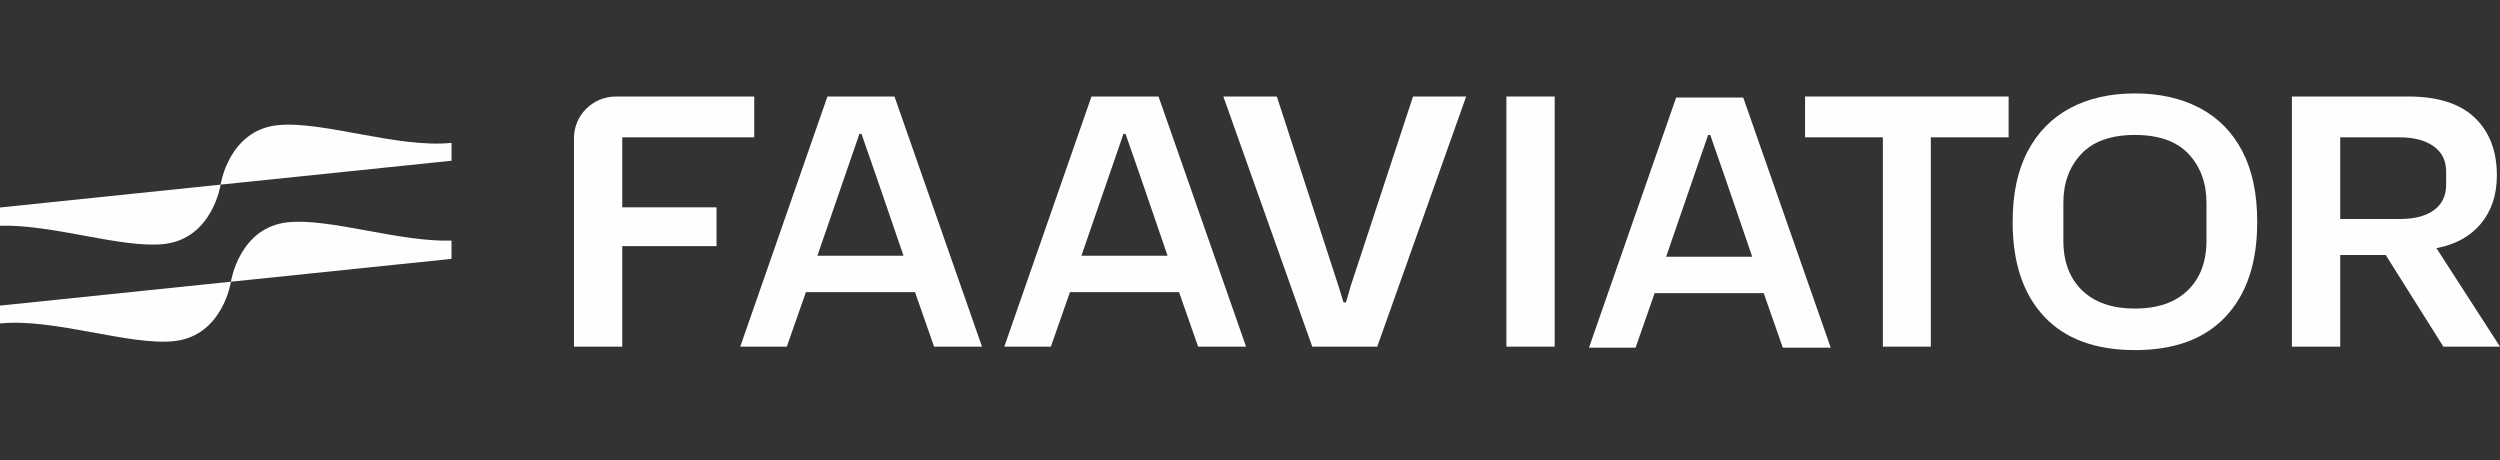
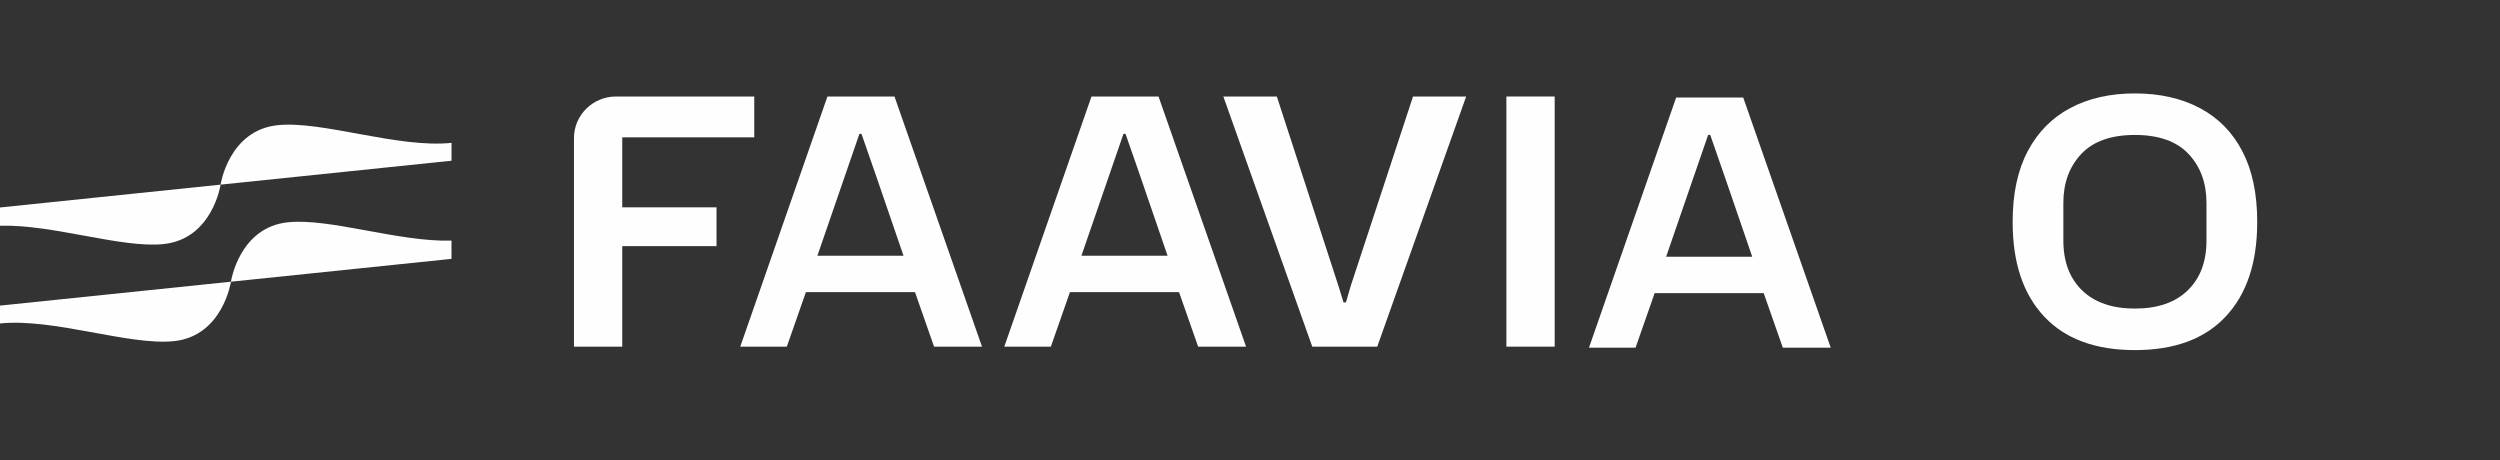
<svg xmlns="http://www.w3.org/2000/svg" width="163" height="30" viewBox="0 0 163 30" fill="none">
  <rect x="0" y="0" width="163" height="30" fill="#333333" stroke="none" />
  <g clip-path="url(#clip0_163_860)">
    <path d="M18.103 8.162C14.913 8.493 14.382 12.038 14.382 12.038L29.44 10.479V9.315C25.936 9.676 21.02 7.859 18.103 8.162Z" fill="#FEFEFE" />
    <path d="M10.662 15.914C13.852 15.583 14.384 12.038 14.384 12.038L0 13.528V14.717C3.437 14.619 7.927 16.197 10.662 15.914Z" fill="#FEFEFE" />
    <path d="M18.777 14.492C15.588 14.822 15.056 18.367 15.056 18.367L29.438 16.878V15.688C26.001 15.786 21.511 14.209 18.776 14.492H18.777Z" fill="#FEFEFE" />
    <path d="M11.337 22.243C14.526 21.912 15.058 18.367 15.058 18.367L0 19.926V21.09C3.504 20.73 8.419 22.546 11.337 22.243Z" fill="#FEFEFE" />
  </g>
  <path d="M37.423 22.602V9.002C37.423 7.506 38.652 6.292 40.166 6.292H49.177V8.954H40.571V13.519H46.717V16.047H40.571V22.602H37.423Z" fill="#FEFEFE" />
  <path d="M48.264 22.602L53.949 6.292H58.32L64.027 22.602H60.902L59.657 19.045H52.546L51.3 22.602H48.265H48.264ZM53.292 16.673H58.909L57.143 11.527L56.169 8.73H56.033L55.06 11.55L53.294 16.673H53.292Z" fill="#FEFEFE" />
  <path d="M65.48 22.602L71.165 6.292H75.536L81.243 22.602H78.118L76.873 19.045H69.761L68.516 22.602H65.481H65.48ZM70.508 16.673H76.125L74.359 11.527L73.385 8.73H73.249L72.276 11.55L70.509 16.673H70.508Z" fill="#FEFEFE" />
  <path d="M85.56 22.602L79.762 6.292H83.25L87.281 18.686L87.598 19.715H87.757L88.053 18.686L92.129 6.292H95.594L89.796 22.602H85.56Z" fill="#FEFEFE" />
  <path d="M98.217 22.602V6.292H101.365V22.602H98.217Z" fill="#FEFEFE" />
  <path d="M103.601 22.67L109.286 6.359H113.658L119.364 22.67H116.24L114.994 19.113H107.883L106.638 22.67H103.603H103.601ZM108.629 16.74H114.246L112.48 11.594L111.507 8.797H111.371L110.397 11.617L108.631 16.74H108.629Z" fill="#FEFEFE" />
-   <path d="M130.963 8.954H125.89V22.602H122.764V8.954H117.691V6.292H130.962V8.954H130.963Z" fill="#FEFEFE" />
  <path d="M139.197 22.826C136.614 22.826 134.641 22.094 133.275 20.633C131.909 19.172 131.226 17.128 131.226 14.502V14.435C131.226 12.616 131.555 11.087 132.212 9.849C132.869 8.611 133.793 7.675 134.986 7.042C136.179 6.408 137.582 6.091 139.198 6.091C140.814 6.091 142.222 6.408 143.421 7.042C144.622 7.675 145.546 8.611 146.195 9.849C146.844 11.087 147.169 12.616 147.169 14.435V14.502C147.169 17.128 146.486 19.171 145.12 20.633C143.754 22.096 141.779 22.826 139.198 22.826H139.197ZM139.197 20.119C140.675 20.119 141.824 19.723 142.639 18.933C143.455 18.142 143.862 17.061 143.862 15.689V13.228C143.862 11.93 143.472 10.868 142.695 10.04C141.918 9.213 140.751 8.799 139.197 8.799C137.642 8.799 136.475 9.213 135.698 10.04C134.921 10.868 134.531 11.93 134.531 13.228V15.689C134.531 17.061 134.939 18.142 135.754 18.933C136.57 19.723 137.716 20.119 139.197 20.119Z" fill="#FEFEFE" />
-   <path d="M149.434 22.602V6.292H157.021C158.939 6.292 160.381 6.75 161.347 7.667C162.312 8.585 162.796 9.841 162.796 11.437C162.796 12.69 162.453 13.734 161.765 14.569C161.078 15.404 160.109 15.942 158.856 16.18L163 22.601H159.308L155.549 16.627H152.582V22.601H149.434V22.602ZM156.477 8.954H152.582V14.279H156.477C157.429 14.279 158.168 14.085 158.696 13.698C159.225 13.31 159.489 12.757 159.489 12.043V11.192C159.489 10.476 159.217 9.925 158.673 9.538C158.129 9.15 157.397 8.956 156.476 8.956L156.477 8.954Z" fill="#FEFEFE" />
  <defs>
    <clipPath id="clip0_163_860">
      <rect y="0.413" width="29.44" height="29" rx="8" fill="white" />
    </clipPath>
  </defs>
</svg>